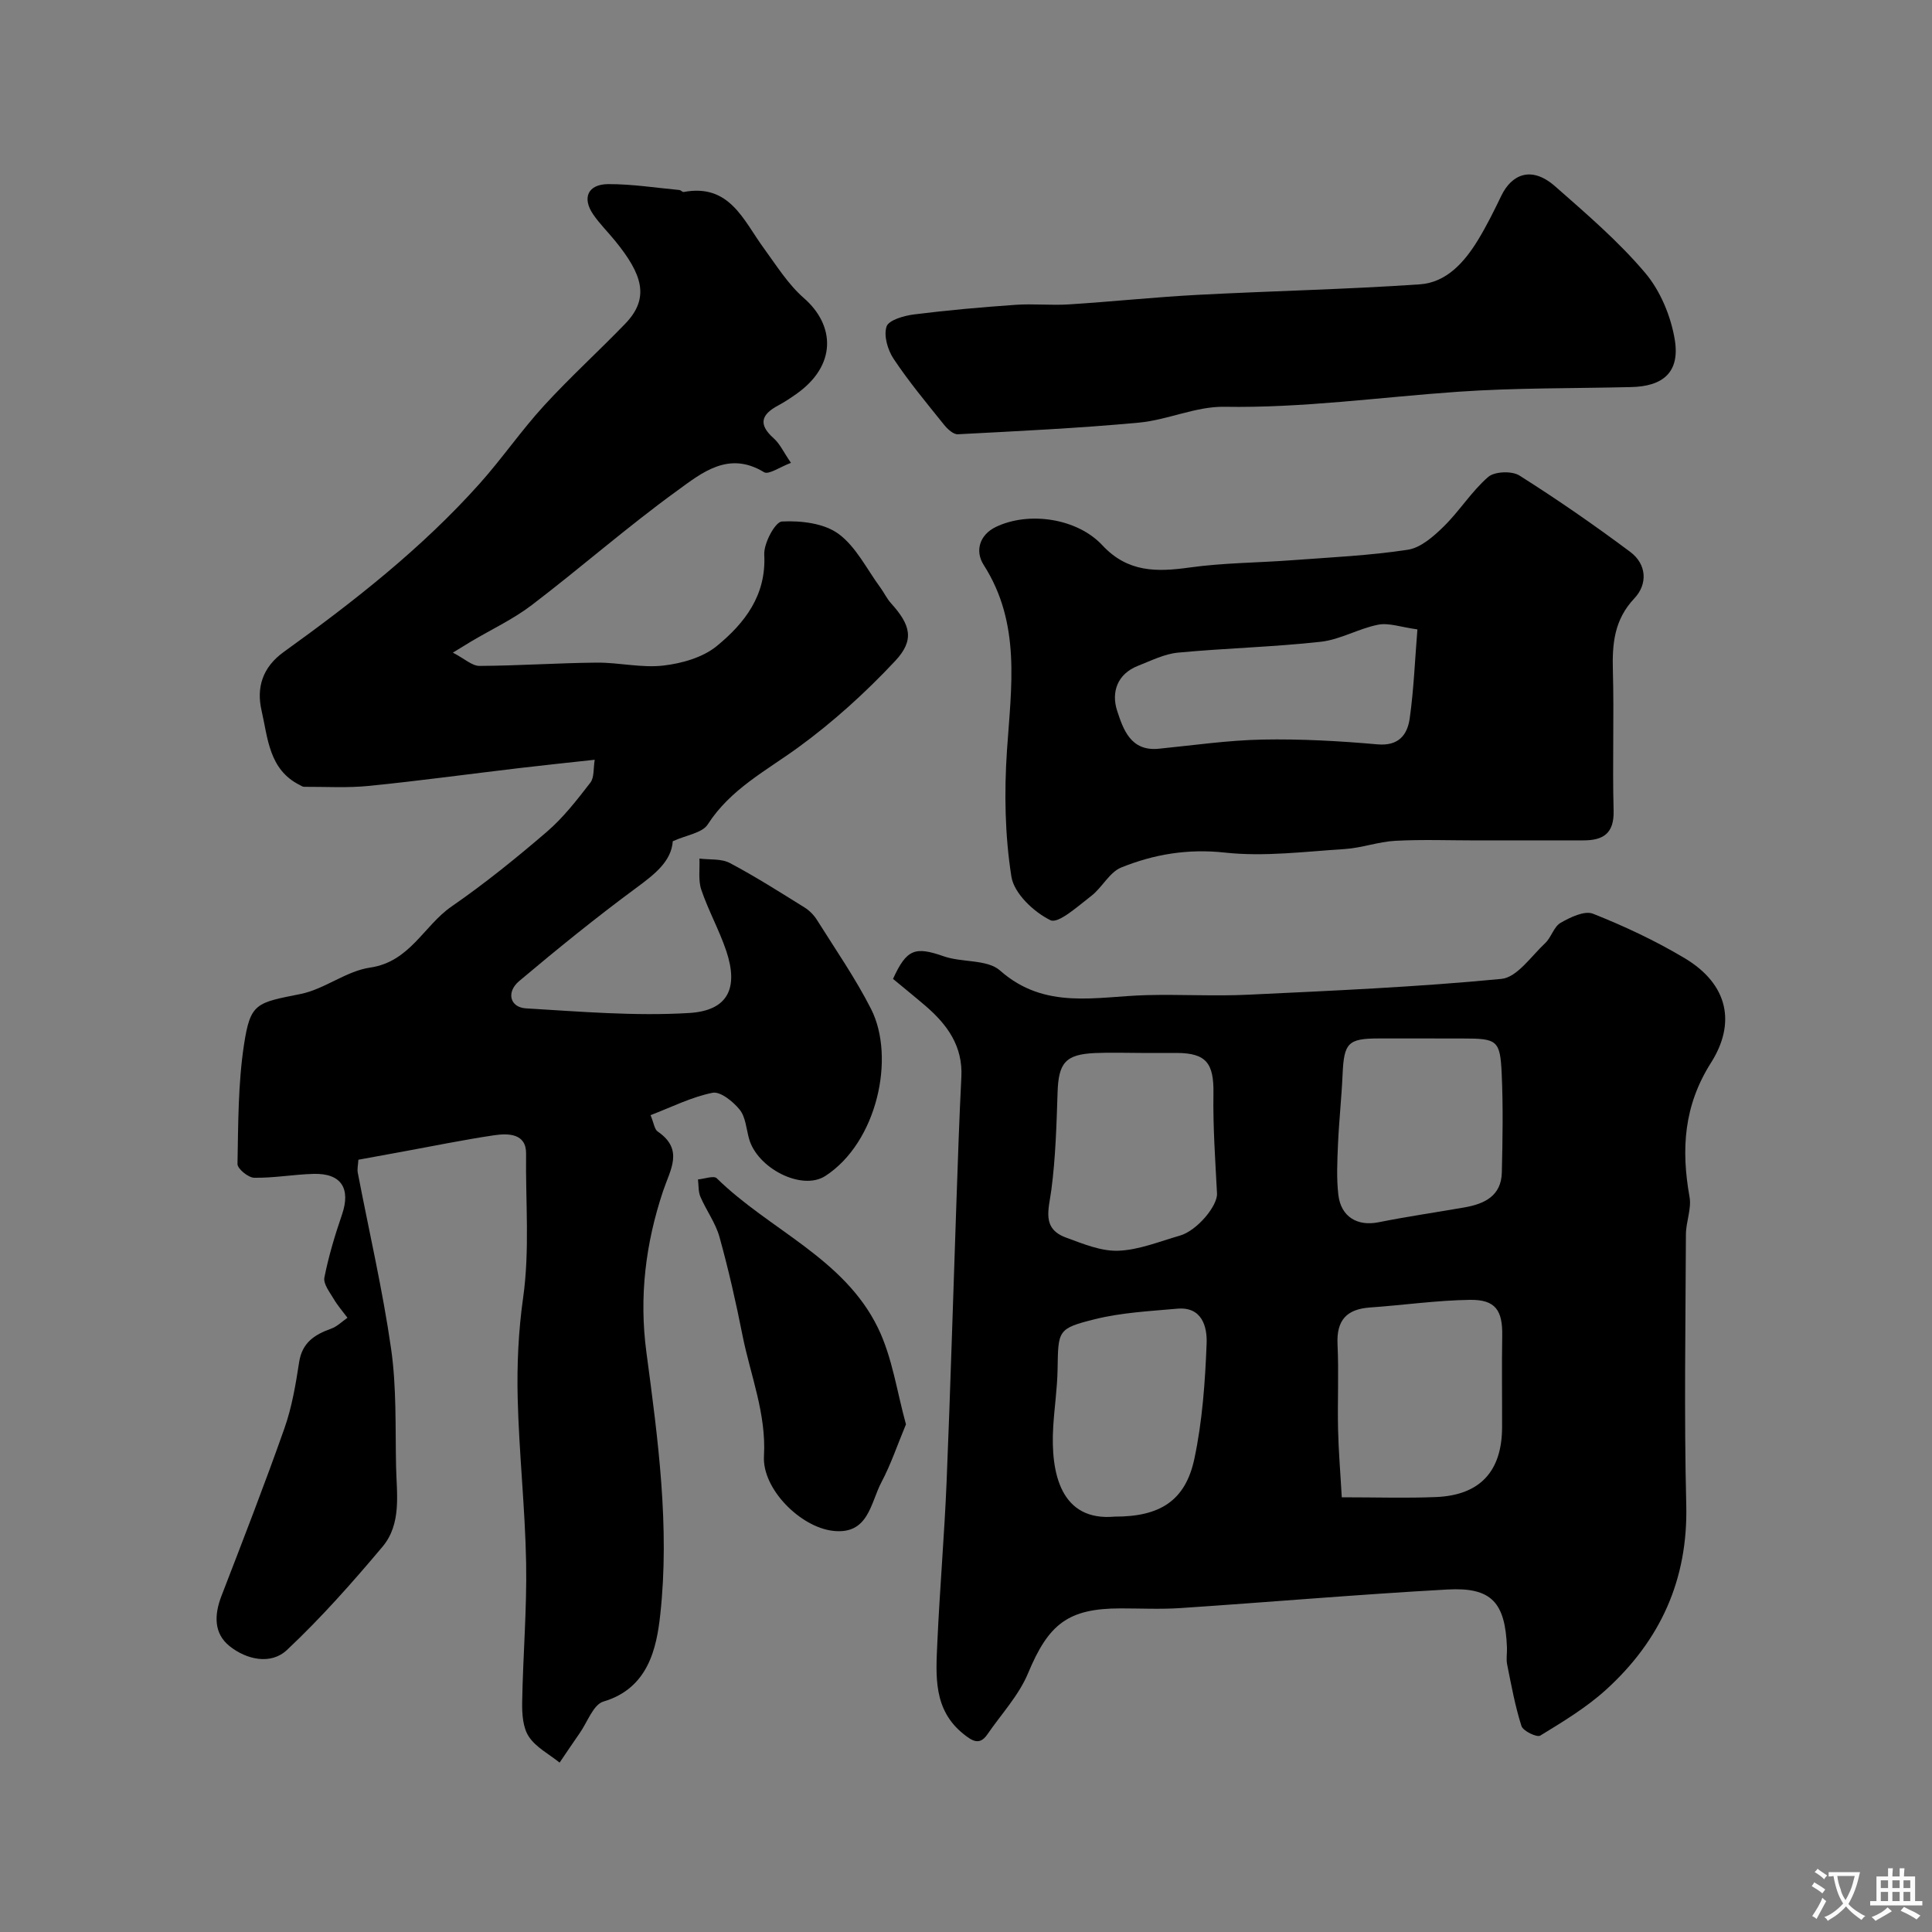
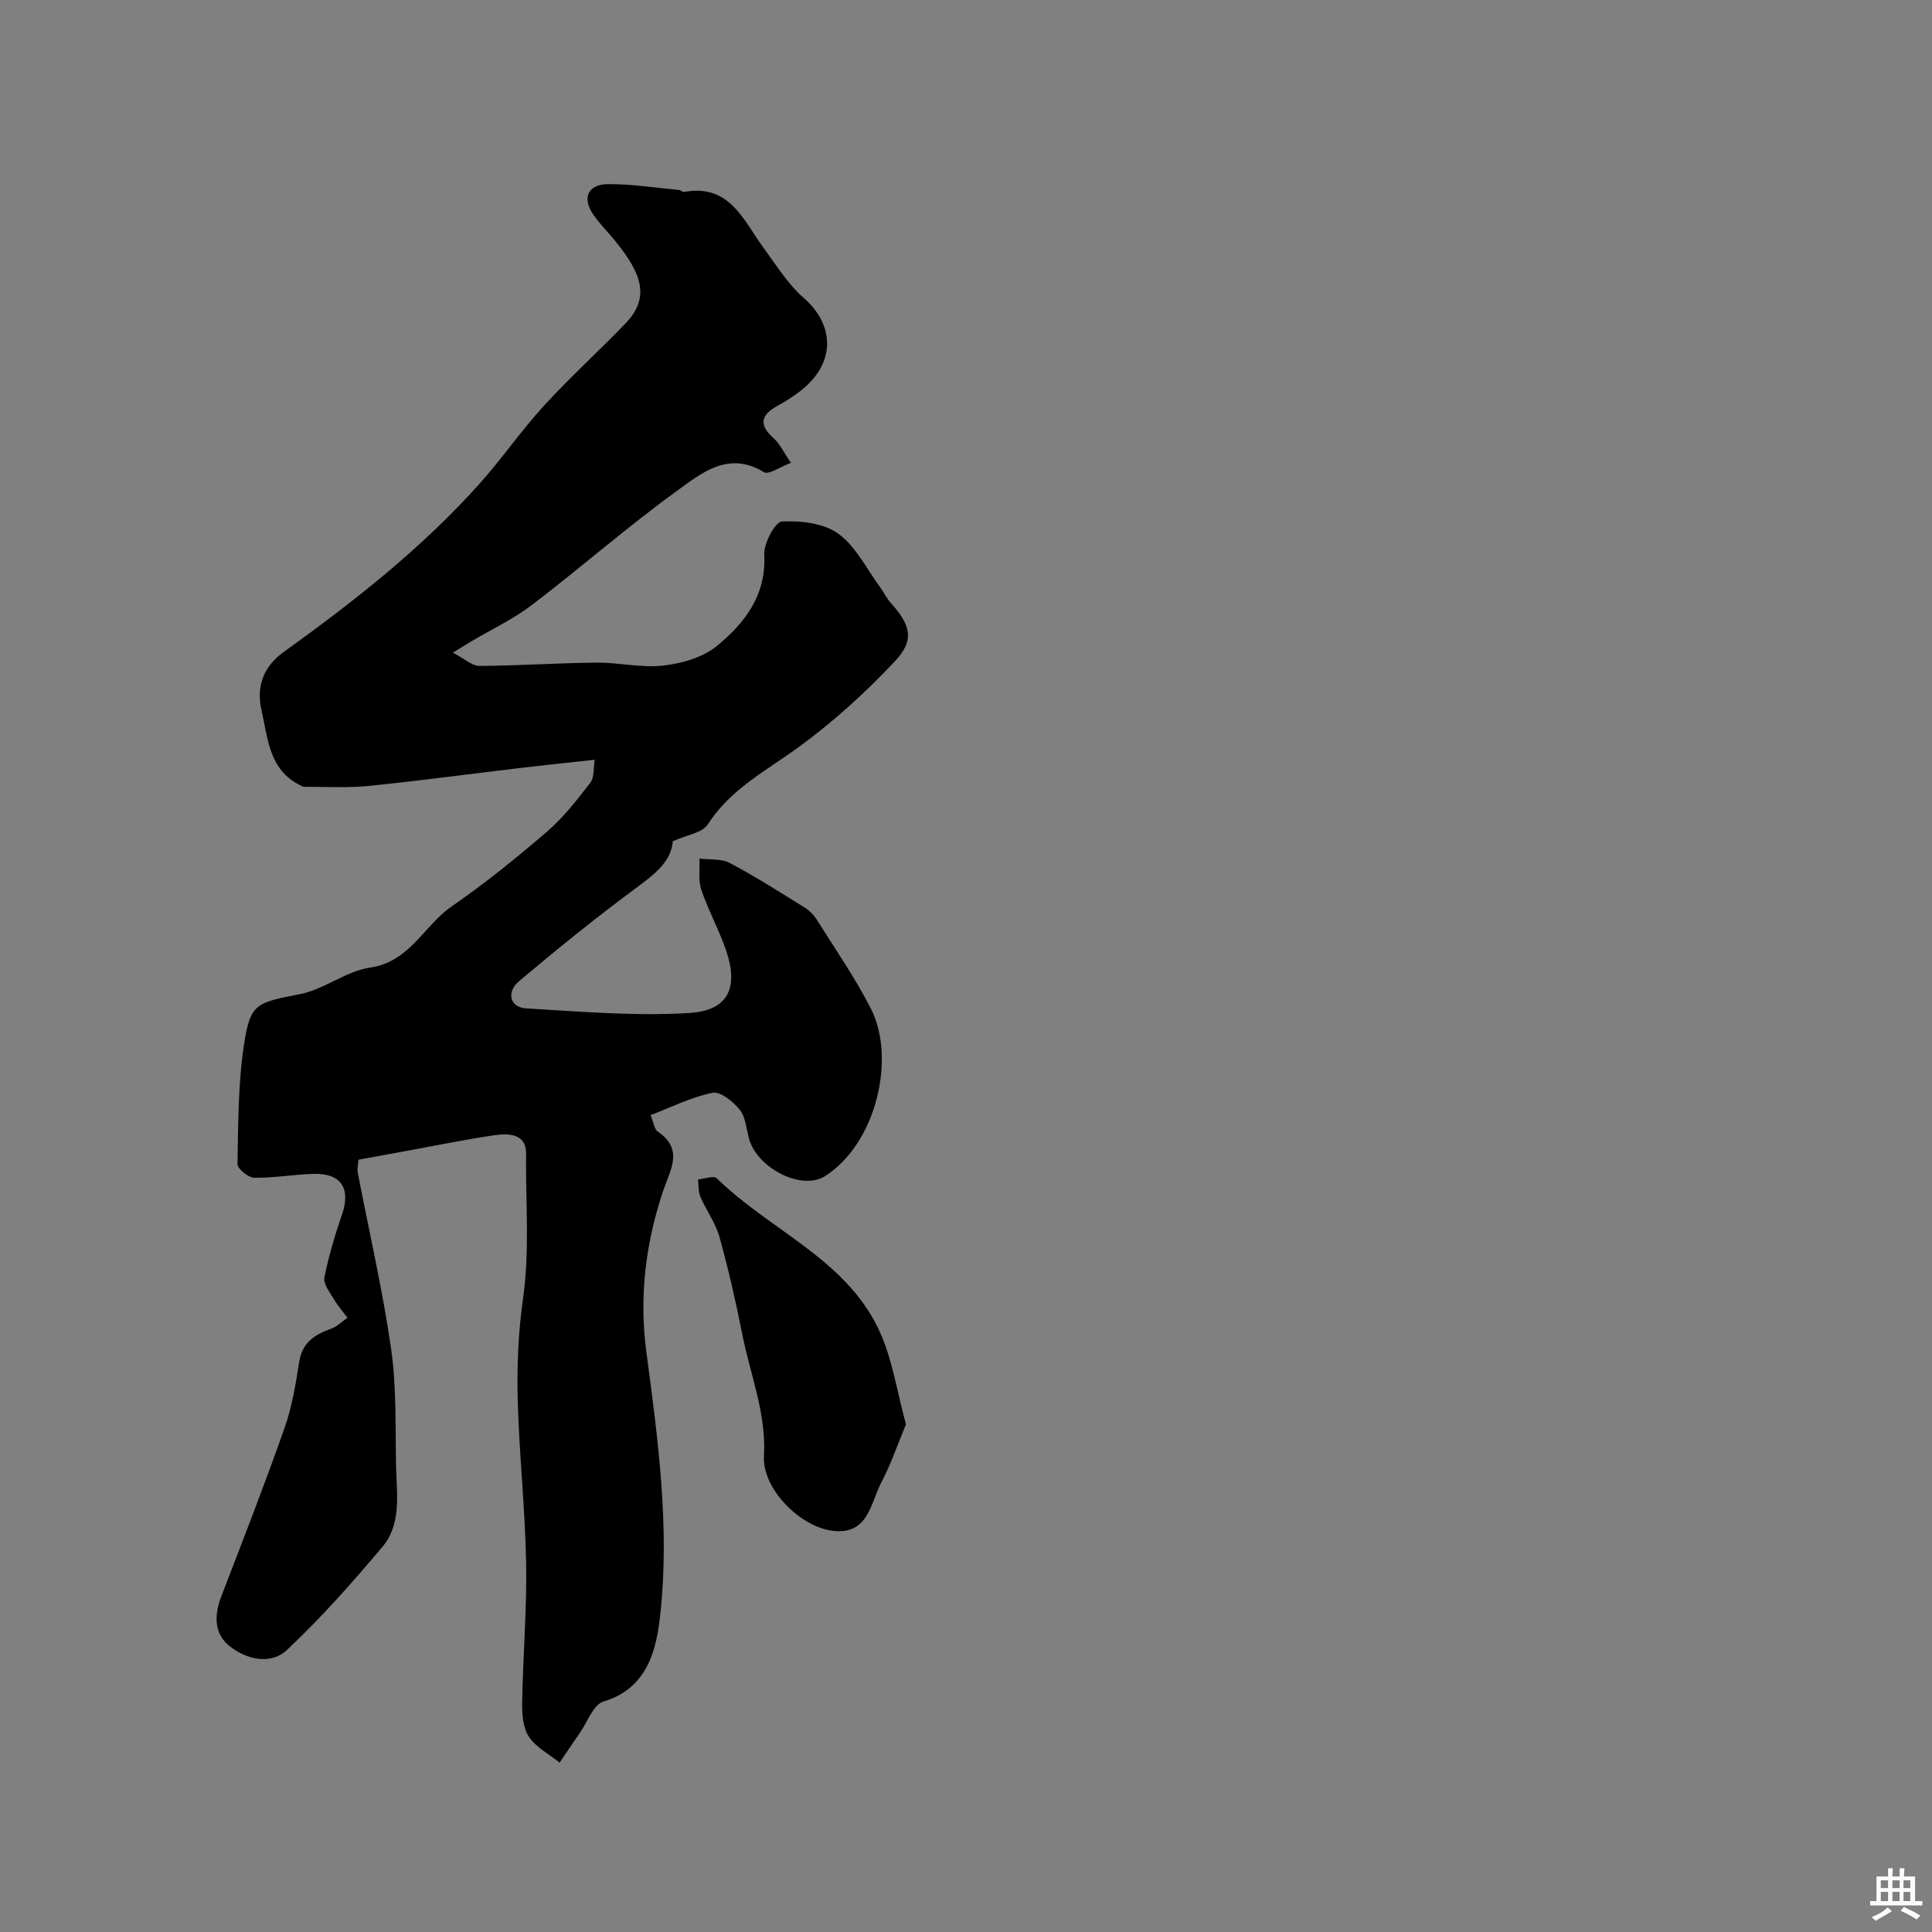
<svg xmlns="http://www.w3.org/2000/svg" enable-background="new 0 0 400 400" viewBox="0 0 400 400">
  <rect x="0" y="0" width="400" height="400" fill="#808080" stroke="none" />
  <g fill="#000001">
    <path d="m123.13 157.3c-5.75.63-10.63 1.13-15.49 1.71-10.41 1.23-20.79 2.65-31.22 3.7-4.45.45-8.97.17-13.45.19-.3 0-.61-.21-.89-.36-6.42-3.19-6.62-9.76-7.93-15.45-1.07-4.65.13-8.91 4.61-12.12 14.51-10.44 28.58-21.46 40.55-34.85 4.64-5.19 8.61-10.99 13.31-16.12 5.37-5.87 11.29-11.24 16.83-16.98 5.2-5.38 3.47-10.3-2.05-17.1-1.5-1.85-3.22-3.54-4.56-5.49-2.38-3.45-1.14-6.29 3.09-6.31 4.91-.02 9.82.76 14.73 1.22.31.03.63.46.89.41 9.53-1.79 12.36 5.87 16.59 11.64 2.61 3.57 5.02 7.47 8.3 10.33 6.49 5.67 6.82 13.96-1.61 19.88-1.2.84-2.43 1.66-3.72 2.35-3.49 1.86-4.19 3.9-.93 6.79 1.29 1.14 2.05 2.87 3.58 5.09-2.27.84-4.62 2.52-5.58 1.93-7.31-4.47-12.87.12-17.92 3.79-10.34 7.49-19.97 15.95-30.13 23.7-3.86 2.95-8.36 5.05-12.57 7.55-.82.49-1.63.99-3.8 2.32 2.44 1.27 3.98 2.76 5.52 2.75 8.09-.04 16.19-.61 24.28-.68 4.59-.04 9.26 1.13 13.76.61 3.84-.44 8.19-1.67 11.09-4.05 5.75-4.72 10.27-10.48 9.82-18.92-.12-2.34 2.26-6.79 3.66-6.86 3.92-.2 8.69.35 11.7 2.55 3.65 2.67 5.87 7.32 8.68 11.13.77 1.05 1.33 2.28 2.2 3.24 4.04 4.47 4.95 7.6.87 11.95-6.11 6.53-12.85 12.64-20.07 17.9-6.69 4.87-14.04 8.64-18.74 15.95-1.13 1.77-4.38 2.18-7.24 3.48-.29 4.16-3.73 6.83-7.58 9.67-8.3 6.12-16.32 12.63-24.21 19.27-2.74 2.3-1.92 5.46 1.39 5.66 11.26.67 22.59 1.64 33.8.96 8.08-.49 10.25-5.19 7.67-12.87-1.45-4.3-3.7-8.34-5.16-12.64-.67-1.97-.29-4.3-.39-6.46 2.12.27 4.53-.02 6.3.92 5.29 2.8 10.36 6.03 15.46 9.2 1.03.64 1.97 1.61 2.61 2.64 3.81 6.08 7.93 12.01 11.17 18.39 5.09 10.04 1.24 27.62-9.47 34.56-4.88 3.16-14.16-1.62-15.82-7.78-.55-2.03-.7-4.44-1.92-5.95-1.36-1.68-4-3.82-5.62-3.49-4.35.87-8.46 2.96-12.83 4.63.69 1.65.8 2.92 1.47 3.38 5.48 3.76 2.62 7.85 1.11 12.37-3.6 10.8-4.98 21.8-3.44 33.34 2.4 18 4.86 36.18 2.87 54.31-.76 6.97-2.48 15.26-11.77 18.01-2.09.62-3.3 4.23-4.88 6.49-1.42 2.03-2.79 4.1-4.19 6.15-2.18-1.76-4.9-3.15-6.37-5.38-1.24-1.87-1.42-4.7-1.38-7.1.16-9.62.99-19.25.82-28.86-.21-11.37-1.47-22.72-1.75-34.1-.17-6.91.15-13.91 1.12-20.75 1.41-9.97.49-19.92.62-29.87.06-4.23-3.69-4.26-6.66-3.82-6.45.96-12.84 2.28-19.26 3.45-2.86.52-5.73 1.05-8.8 1.61-.06 1.07-.27 1.9-.13 2.67 2.33 12.15 5.15 24.23 6.9 36.46 1.15 7.99.86 16.21 1.03 24.32.12 5.73 1.19 11.92-2.82 16.69-6.27 7.45-12.73 14.75-19.78 21.37-3.33 3.12-8.35 2-11.86-.8-3.3-2.63-3.2-6.47-1.7-10.37 4.45-11.53 8.93-23.05 13.04-34.71 1.55-4.38 2.34-9.08 3.05-13.7.62-4.08 3.21-5.73 6.65-6.96 1.23-.44 2.24-1.48 3.36-2.25-.96-1.29-2.04-2.52-2.85-3.9-.83-1.4-2.18-3.12-1.93-4.42.87-4.4 2.17-8.74 3.63-12.99 1.88-5.45-.12-8.64-5.88-8.48-4.1.11-8.2.87-12.29.8-1.22-.02-3.47-1.87-3.45-2.85.16-8.25.11-16.59 1.35-24.72 1.32-8.66 2.57-8.64 11.69-10.47 4.97-.99 9.45-4.75 14.41-5.47 8.26-1.2 11.11-8.67 16.87-12.65 6.86-4.74 13.39-10.02 19.72-15.46 3.41-2.93 6.24-6.59 9.01-10.17.84-1.07.61-2.98.91-4.75z" />
-     <path d="m184.89 202.67c2.84-6.24 4.59-6.74 10.53-4.67 3.79 1.32 8.97.59 11.62 2.93 9.33 8.26 19.93 5.37 30.37 5.1 7.03-.18 14.08.25 21.09-.09 17.47-.83 34.95-1.59 52.35-3.27 3.24-.31 6.16-4.69 9.05-7.39 1.28-1.2 1.8-3.41 3.21-4.22 2-1.15 4.96-2.58 6.71-1.88 6.49 2.57 12.89 5.58 18.89 9.15 9.29 5.52 10.63 13.67 5.54 21.69-5.65 8.89-6.21 17.95-4.45 27.79.44 2.46-.74 5.16-.75 7.76-.07 18.66-.39 37.33.07 55.97.39 15.54-5.39 28.11-16.61 38.3-4.07 3.7-8.9 6.61-13.62 9.5-.69.42-3.56-.95-3.89-1.99-1.32-4.14-2.1-8.46-2.96-12.73-.23-1.12 0-2.33-.04-3.49-.35-9.37-3.19-12.55-12.33-12.04-18.41 1.02-36.8 2.61-55.2 3.84-4.15.28-8.33.07-12.49.07-10.88.01-14.89 3.25-19.13 13.42-1.92 4.61-5.57 8.5-8.45 12.7-1.62 2.35-3.19 1.25-4.84-.05-6.41-5.06-5.8-12.18-5.49-19.09.5-11.04 1.45-22.06 1.91-33.1.8-19.36 1.36-38.74 2.04-58.11.3-8.6.58-17.2 1.02-25.79.33-6.41-2.94-10.88-7.47-14.76-2.24-1.92-4.53-3.76-6.68-5.55zm92.91 107.33c7.17 0 13.33.2 19.47-.05 9.12-.36 13.69-5.3 13.72-14.42.02-6.33-.08-12.66.03-18.99.09-5.24-1.4-7.5-6.69-7.42-6.9.1-13.78 1.1-20.68 1.58-4.84.34-6.96 2.63-6.73 7.6.28 5.85-.02 11.72.11 17.57.1 4.57.49 9.13.77 14.13zm-41.58-92c-3.16 0-6.32-.12-9.48.02-6.14.27-7.58 2.02-7.78 8.13-.22 6.75-.41 13.53-1.29 20.21-.53 4.05-2.07 8.01 3.07 9.88 3.5 1.28 7.24 2.85 10.81 2.71 4.27-.16 8.5-1.92 12.71-3.12 3.58-1.02 7.84-6.18 7.71-8.73-.36-6.89-.85-13.8-.74-20.69.1-6.25-1.47-8.37-7.54-8.41-2.48-.01-4.98 0-7.47 0zm58.7-3c-3.16 0-6.32 0-9.48 0-6.35.01-7.18.92-7.47 7.4-.21 4.82-.74 9.63-.95 14.45-.15 3.51-.33 7.06.07 10.53.54 4.58 3.97 6.55 8.31 5.68 5.89-1.18 11.84-2.04 17.75-3.07 4.17-.72 7.68-2.37 7.79-7.26.16-6.81.28-13.65-.03-20.45-.32-6.93-.94-7.27-8.02-7.27-2.65-.01-5.31-.01-7.97-.01zm-64.12 99c9.32.02 14.62-3.25 16.48-11.97 1.66-7.8 2.23-15.9 2.54-23.9.13-3.4-.93-7.64-6.08-7.18-5.7.51-11.51.8-17.03 2.17-7.8 1.94-7.61 2.32-7.75 10.44-.07 3.93-.66 7.85-.9 11.78-.6 9.8 1.62 19.68 12.74 18.66z" />
-     <path d="m305.86 174c-5.66 0-11.34-.22-16.98.08-3.53.19-6.99 1.49-10.52 1.71-8.24.52-16.61 1.62-24.74.73-7.68-.84-14.67.34-21.47 3.08-2.47 1-3.97 4.18-6.25 5.92-2.69 2.06-6.78 5.79-8.41 5-3.45-1.68-7.54-5.54-8.09-9.02-1.35-8.55-1.5-17.45-.92-26.12.89-13.2 2.94-26.28-4.82-38.42-1.86-2.91-.83-6.25 2.52-7.86 6.82-3.28 16.83-1.81 22.05 3.79 5.24 5.63 11.22 5.56 18.04 4.61 7-.98 14.13-.98 21.19-1.51 8.02-.6 16.08-.96 24.01-2.17 2.69-.41 5.35-2.77 7.45-4.83 3.27-3.21 5.76-7.26 9.19-10.24 1.32-1.15 4.91-1.29 6.47-.3 7.85 4.96 15.51 10.26 22.95 15.82 3.4 2.54 3.65 6.65.85 9.61-4.17 4.42-4.61 9.39-4.45 14.97.26 9.65-.11 19.32.15 28.97.13 4.7-2.11 6.17-6.23 6.17-7.33 0-14.66.01-21.99.01zm-12.4-43.69c-3.39-.46-5.9-1.41-8.13-.97-4.04.79-7.84 3.08-11.87 3.53-9.82 1.09-19.73 1.32-29.57 2.25-2.82.27-5.56 1.66-8.26 2.72-4.34 1.7-5.58 5.5-4.34 9.31 1.26 3.85 2.8 8.44 8.6 7.87 7.16-.71 14.33-1.76 21.51-1.9 7.92-.15 15.89.29 23.79.99 4.39.39 6.18-1.97 6.67-5.33.85-6 1.08-12.09 1.6-18.47z" />
-     <path d="m337.64 80.14c-11.94.29-23.9.14-35.8.97-16.11 1.12-32.11 3.39-48.35 3.11-5.87-.1-11.73 2.72-17.68 3.28-12.47 1.16-24.99 1.75-37.5 2.41-.93.05-2.14-1.08-2.85-1.96-3.58-4.46-7.26-8.88-10.43-13.63-1.23-1.84-2.11-4.8-1.48-6.71.43-1.34 3.62-2.25 5.68-2.51 6.99-.88 14.01-1.5 21.04-1.99 3.67-.26 7.39.15 11.06-.09 8.86-.56 17.69-1.5 26.55-1.97 15.35-.81 30.74-1.13 46.07-2.18 5.57-.38 9.28-4.63 12.09-9.24 1.78-2.93 3.31-6.03 4.8-9.12 2.06-4.26 6.1-6.36 11.15-1.92 6.46 5.69 13.08 11.35 18.61 17.89 3.18 3.75 5.37 9.05 6.16 13.95 1.05 6.64-2.45 9.59-9.12 9.71z" />
    <path d="m187.57 294.89c-1.78 4.28-3.12 8.29-5.07 11.97-2.29 4.32-2.66 10.96-10.08 10.08-6.76-.8-14.63-8.7-14.25-15.45.51-8.83-2.8-16.75-4.45-25.05-1.35-6.83-2.9-13.64-4.76-20.34-.81-2.91-2.74-5.5-3.95-8.33-.46-1.07-.35-2.38-.5-3.58 1.33-.11 3.27-.85 3.89-.24 10.85 10.67 26.36 16.53 33.38 30.99 2.99 6.16 3.94 13.32 5.79 19.95z" />
  </g>
-   <path d="m377.9 391.2c-.2.3-.4.5-.6.8-.7-.6-1.4-1-2.2-1.5.2-.3.4-.5.5-.8.6.4 1.4.8 2.3 1.5zm-1.8 6.1c-.2-.2-.5-.4-.9-.6.4-.6.8-1.2 1.2-1.9s.7-1.3.9-1.9c.3.3.5.5.8.7-.7 1.3-1.4 2.6-2 3.7zm2.2-9c-.3.3-.5.5-.6.8-.6-.6-1.3-1.1-2-1.5.3-.3.5-.5.6-.7.6.5 1.3.9 2 1.4zm.3.2v-.9h2 4.5c-.3 1.3-.6 2.5-1 3.6s-.9 2.1-1.4 3c.4.5 1 1 1.6 1.4s1.2.8 1.9 1.1c-.3.2-.5.4-.8.8-.4-.3-1-.7-1.6-1.2s-1.2-1.1-1.6-1.6c-.5.6-1.1 1.1-1.7 1.6s-1.4.9-2.1 1.4c-.1-.3-.3-.5-.7-.8.6-.2 1.2-.5 1.9-1s1.4-1.1 2-1.8c-.5-.8-.9-1.6-1.2-2.5s-.6-2-.8-3.2c-.4.1-.7.1-1 .1zm2.5 2.7c.2 1 .7 1.7 1 2.2.3-.5.6-1.1 1-2s.6-1.9.9-3h-3.2-.4c.1.9.3 1.8.7 2.8z" fill="#fafbfa" />
  <path d="m396.5 388.5v1.5 3.6h1.5v.9c-.4 0-1 0-1.7 0h-7.9c-.5 0-.9 0-1.2 0v-.9h1.3v-3.5c0-.7 0-1.2 0-1.6h2.4c0-.8 0-1.4 0-1.7h1c0 .3-.1.8-.1 1.7h1.5c0-.8 0-1.4 0-1.7h1c0 .3-.1.9-.1 1.7zm-8.2 9.2c-.2-.3-.5-.5-.8-.8.8-.3 1.4-.6 1.9-.9s1-.7 1.4-1.1c.3.3.6.5.9.8-1.6 1-2.8 1.6-3.4 2zm2.6-6.8v-1.6h-1.5v1.6zm0 2.7v-1.9h-1.5v1.9zm2.4-2.7v-1.6h-1.5v1.6zm0 2.7v-1.9h-1.5v1.9zm.2 2 .7-.8c.4.2.9.5 1.6.8s1.3.7 1.8 1c-.3.3-.5.5-.8.8-.4-.3-1.5-1-3.3-1.8zm2-4.7v-1.6h-1.4v1.6zm0 2.7v-1.9h-1.4v1.9z" fill="#fafbfa" />
</svg>